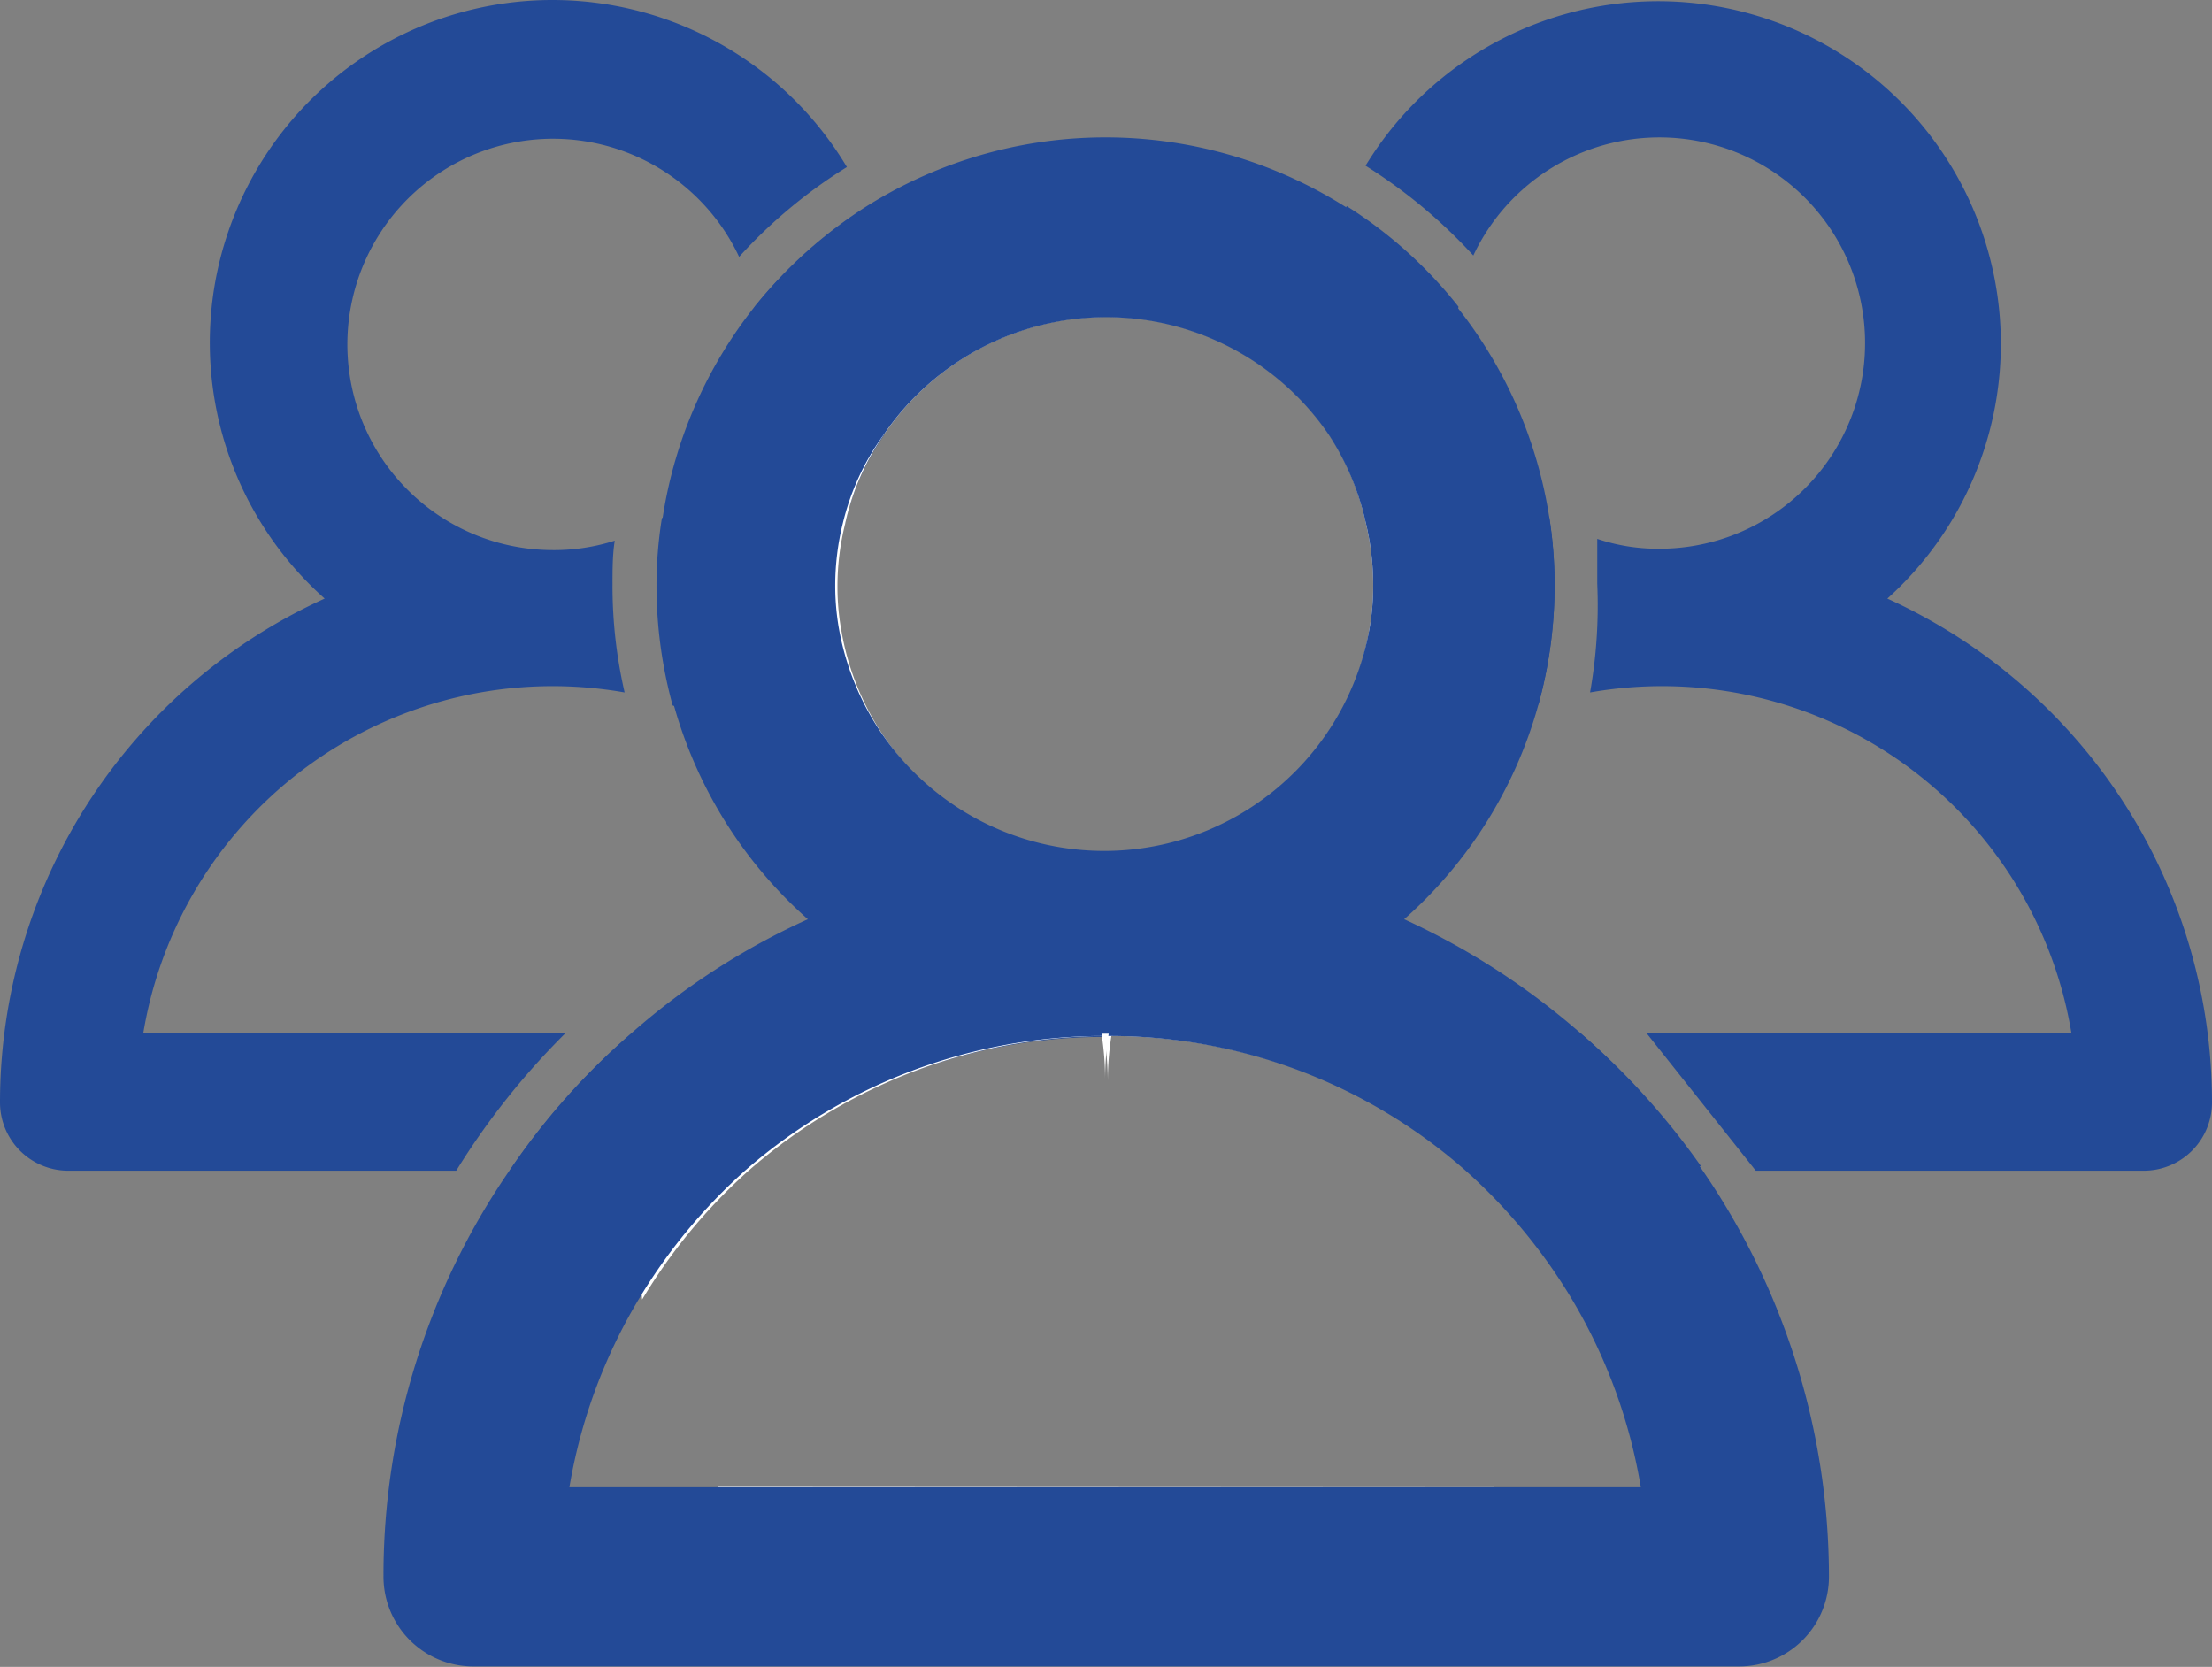
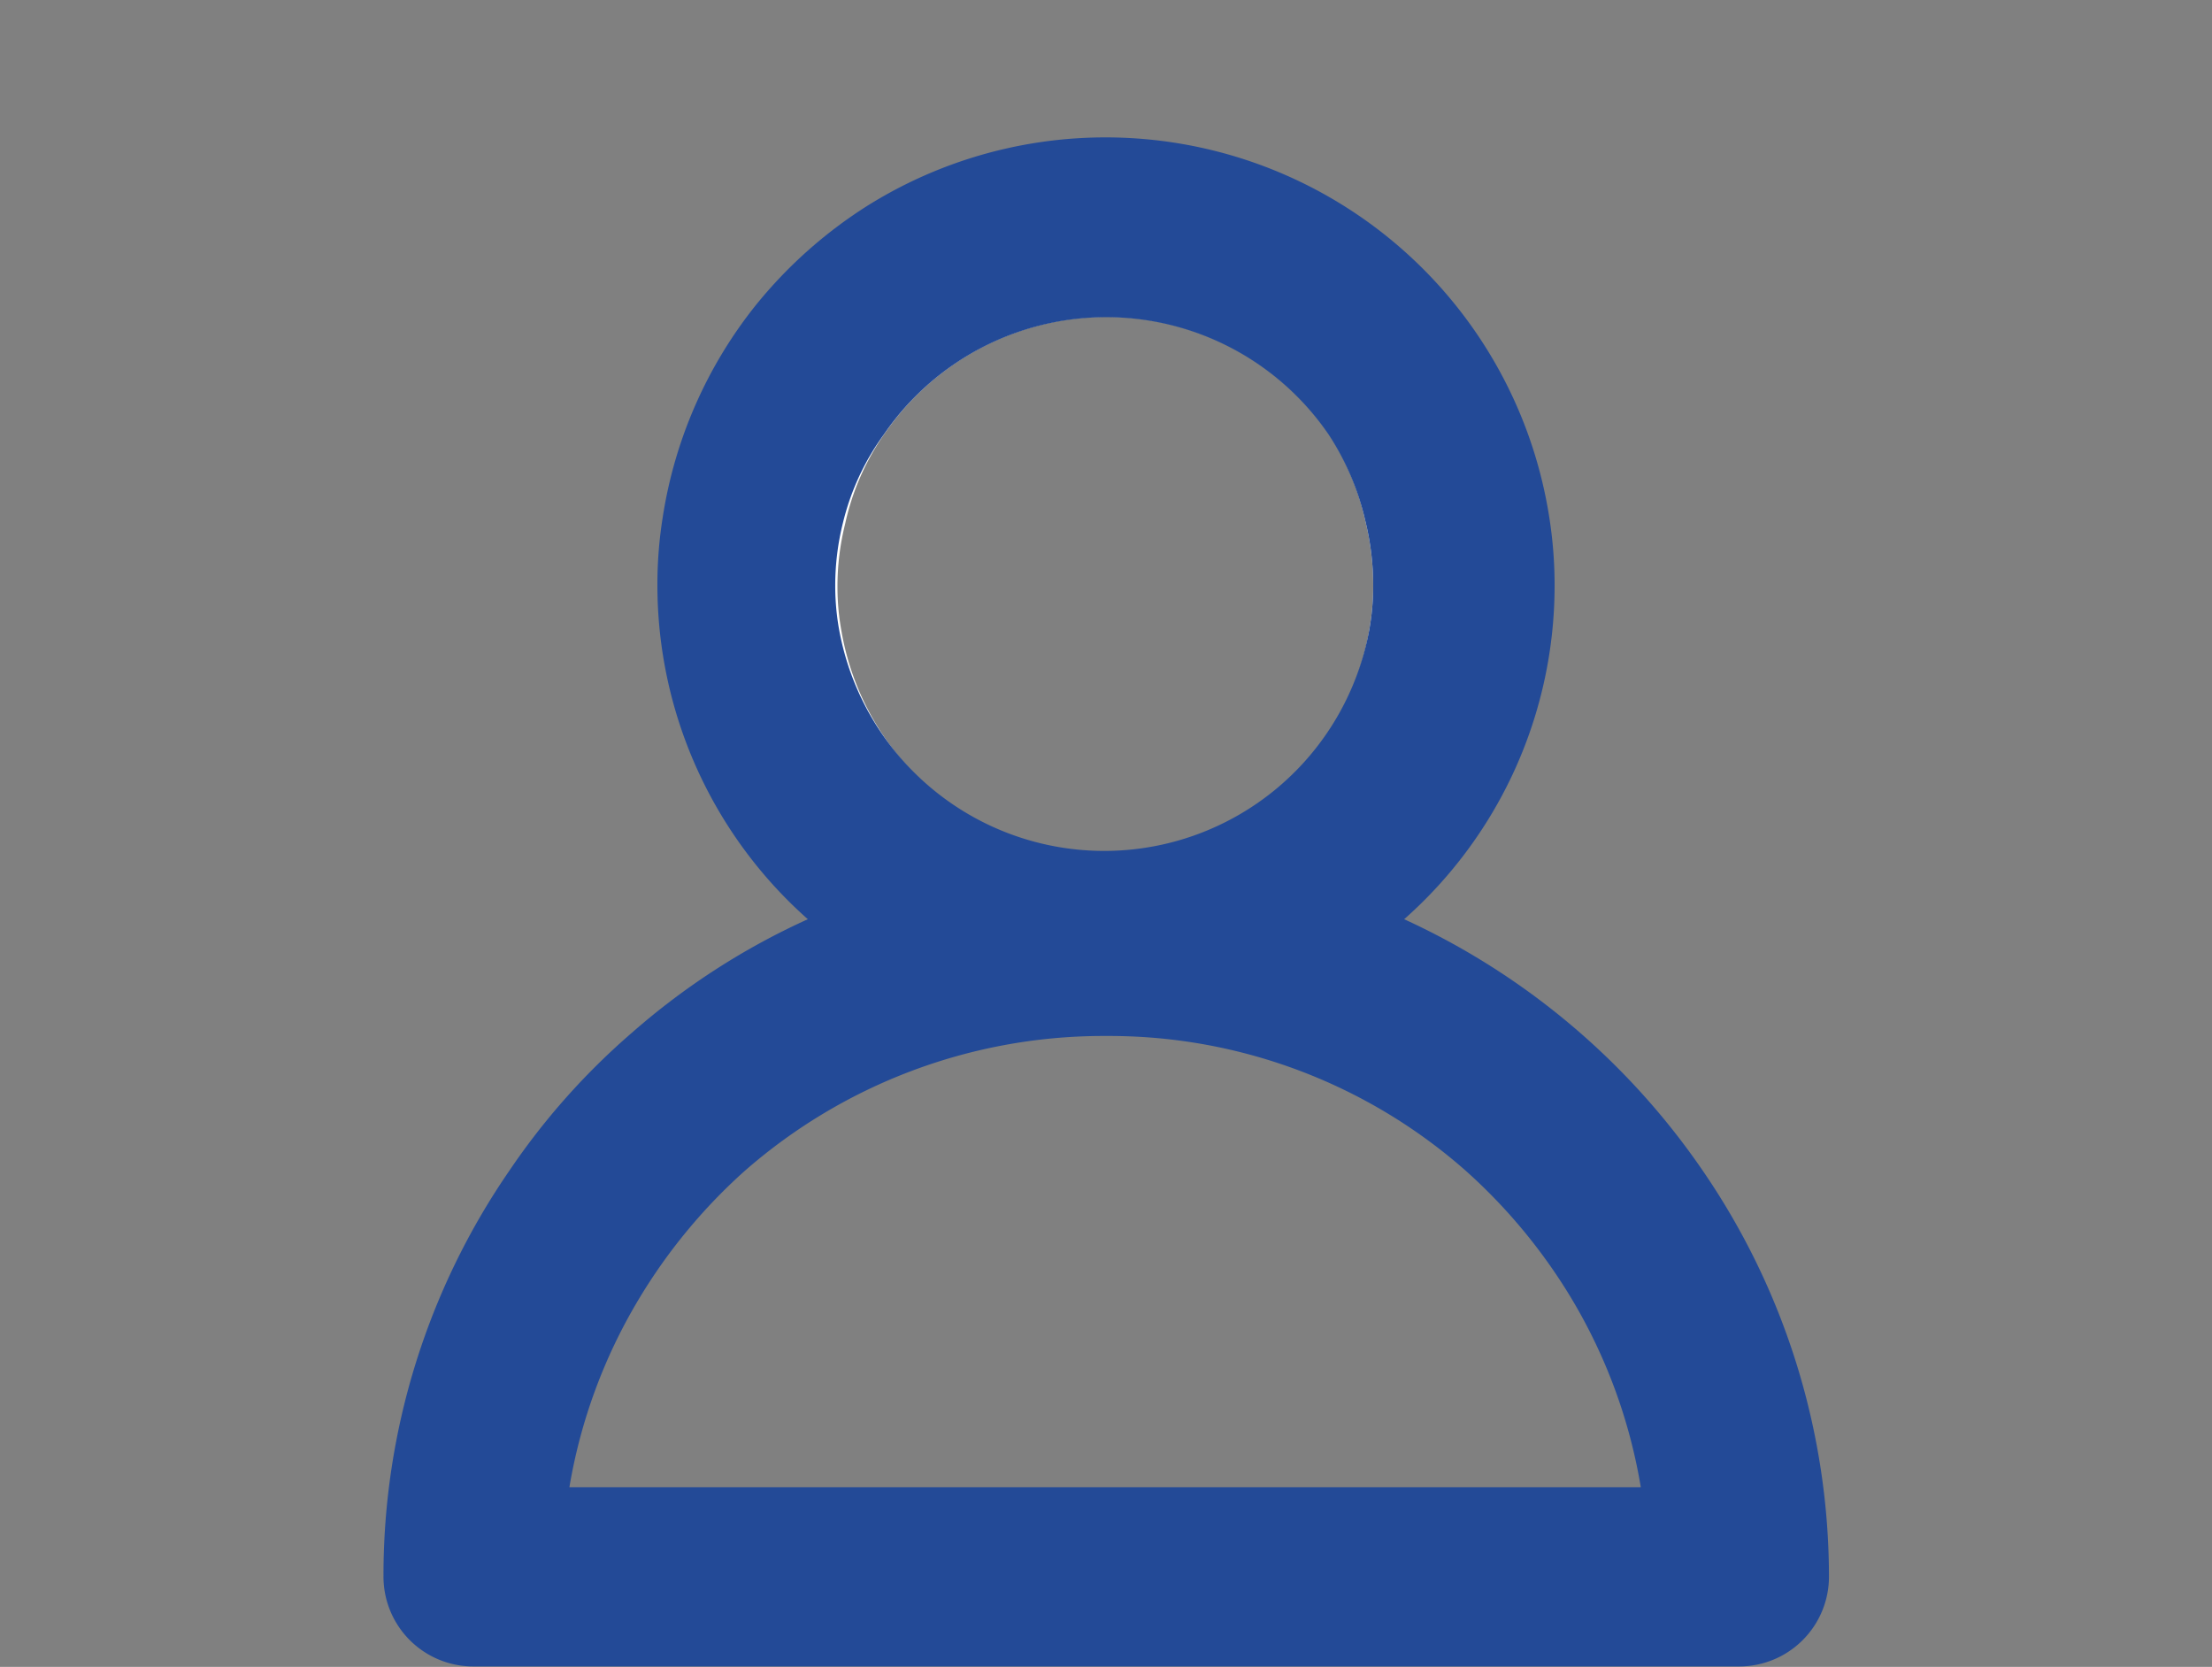
<svg xmlns="http://www.w3.org/2000/svg" id="Слой_1" data-name="Слой 1" viewBox="0 0 49.26 37.12">
  <rect x="0" y="0" width="49.26" height="37.12" fill="#808080" stroke="none" />
  <defs>
    <style>.cls-1{fill:#234a97;}.cls-2{fill:#fff;}</style>
  </defs>
-   <path class="cls-1" d="M75.62,234.11A7.63,7.63,0,1,0,64,224.47a11.6,11.6,0,0,1,2.4,2A4.58,4.58,0,1,1,70.54,233a4.24,4.24,0,0,1-1.38-.22c0,.34,0,.69,0,1A11.12,11.12,0,0,1,69,236.2a9.24,9.24,0,0,1,10.72,7.59H70.26l2.43,3.06h8.63a1.52,1.52,0,0,0,1.53-1.53A12.32,12.32,0,0,0,75.62,234.11Zm-6.83,9.68H61.41a8.05,8.05,0,0,1,.3-1.22,9.24,9.24,0,0,1,6.14-6.1,10.09,10.09,0,0,0,.36-2.65,9.67,9.67,0,0,0-.12-1.53A4.57,4.57,0,0,1,66,228.42a4.28,4.28,0,0,1,.07-.81,9.86,9.86,0,0,0-2.49-2.24,7.61,7.61,0,0,0-.64,3c0,.17,0,.34,0,.51a7,7,0,0,0,.26,1.53v0A5.93,5.93,0,0,1,64,232.4a7.23,7.23,0,0,0,.95,1.25c.15.16.31.31.47.46a4.52,4.52,0,0,0-.49.25,6.48,6.48,0,0,0-.85.47,6,6,0,0,1-4.49,4.8,9.13,9.13,0,0,0-.43.89,11.71,11.71,0,0,0-.67,2,9.87,9.87,0,0,0-.21,1.23,12,12,0,0,1,7.93,3h5.26A16.16,16.16,0,0,0,68.79,243.79Zm-.7-11.5A4.57,4.57,0,0,1,66,228.42a4.28,4.28,0,0,1,.07-.81,9.86,9.86,0,0,0-2.49-2.24,7.61,7.61,0,0,0-.64,3c0,.17,0,.34,0,.51a7,7,0,0,0,.26,1.53v0A5.93,5.93,0,0,1,64,232.4a7.23,7.23,0,0,0,.95,1.25c.15.16.31.31.47.46a4.52,4.52,0,0,0-.49.25,6.48,6.48,0,0,0-.85.47,6,6,0,0,1-4.49,4.8,9.13,9.13,0,0,0-.43.89,11.71,11.71,0,0,0-.67,2h3.18a9.24,9.24,0,0,1,6.14-6.1,10.09,10.09,0,0,0,.36-2.65A9.67,9.67,0,0,0,68.09,232.29Z" transform="translate(-33.59 -220.78)" />
-   <path class="cls-1" d="M47.66,243.79a15.57,15.57,0,0,0-2.72,3.06h3.35c0-.09.08-.19.12-.28v0a3.42,3.42,0,0,1,.21-.43,4,4,0,0,1,.34-.56,4.25,4.25,0,0,1,.31-.43c.07-.08.13-.17.2-.24a2.09,2.09,0,0,1,.2-.22l.23-.23.21-.19.2-.17a2.7,2.7,0,0,1,.4-.29Zm10.25-1.22a11.71,11.71,0,0,0-.67-2,9.13,9.13,0,0,0-.43-.89,6,6,0,0,1-4.49-4.81c-.28-.17-.56-.33-.85-.47s-.32-.17-.48-.24c.16-.14.31-.29.46-.45a8.07,8.07,0,0,0,.95-1.23,5.55,5.55,0,0,1,.87-2h0a7,7,0,0,0,.26-1.52c0-.17,0-.34,0-.51a7.66,7.66,0,0,0-.64-3.06,10.22,10.22,0,0,0-2.5,2.23,4.54,4.54,0,0,1-2.06,4.7h0a9.45,9.45,0,0,0-.12,1.52,10.09,10.09,0,0,0,.36,2.65,9.22,9.22,0,0,1,6.14,6.1,8.05,8.05,0,0,1,.3,1.22H47.66a15.57,15.57,0,0,0-2.72,3.06H50.2a12.13,12.13,0,0,1,7.92-3A9.87,9.87,0,0,0,57.91,242.57Zm-12-21.79a7.63,7.63,0,0,0-5.09,13.33,12.32,12.32,0,0,0-7.23,11.21,1.52,1.52,0,0,0,1.53,1.53h8.63a16.6,16.6,0,0,1,2.43-3.06h-9.4A9.24,9.24,0,0,1,47.5,236.2a10.53,10.53,0,0,1-.27-2.38c0-.35,0-.69.05-1a4.41,4.41,0,0,1-1.37.21,4.58,4.58,0,1,1,4.14-6.53,11.25,11.25,0,0,1,2.4-2A7.64,7.64,0,0,0,45.91,220.78Z" transform="translate(-33.59 -220.78)" />
-   <path class="cls-2" d="M66.87,253.9a6.71,6.71,0,0,1-5,2.23H54.59a6.77,6.77,0,0,1-4.8-2l-.22-.24Z" transform="translate(-33.59 -220.78)" />
-   <path class="cls-2" d="M68.64,249.35a2.23,2.23,0,0,1,0,.37,12.34,12.34,0,0,0-2.37-2.87,12,12,0,0,0-7.93-3,6.63,6.63,0,0,0-.08,1h0a6.63,6.63,0,0,0-.08-1,12.13,12.13,0,0,0-7.92,3,12.34,12.34,0,0,0-2.37,2.87,2.23,2.23,0,0,1,0-.37,6.7,6.7,0,0,1,.48-2.5c0-.09.08-.19.12-.28v0a3.42,3.42,0,0,1,.21-.43,4,4,0,0,1,.34-.56,4.25,4.25,0,0,1,.31-.43c.07-.08.13-.17.2-.24a2.09,2.09,0,0,1,.2-.22l.23-.23.21-.19.2-.17a2.7,2.7,0,0,1,.4-.29,6.72,6.72,0,0,1,3.87-1.22h7.27a6.72,6.72,0,0,1,3.87,1.22,6.09,6.09,0,0,1,.92.76,6.81,6.81,0,0,1,2,4.8Z" transform="translate(-33.59 -220.78)" />
  <path class="cls-2" d="M65,233.65A6.77,6.77,0,0,0,63,229l-.1-.09a6.75,6.75,0,0,0-9.39,0l-.1.09a6.7,6.7,0,0,0-2,4.64.86.86,0,0,0,0,.16,4.58,4.58,0,0,0,0,.53,6.76,6.76,0,0,0,5.77,6.17,6,6,0,0,0,2,0A6.74,6.74,0,0,0,65,234.36a4.89,4.89,0,0,0,0-.54A1,1,0,0,0,65,233.65Zm-5.36,6a6,6,0,0,1-7.31-4.81,5.47,5.47,0,0,1-.09-1,5.75,5.75,0,0,1,.17-1.39,5.55,5.55,0,0,1,.87-2h0a6,6,0,0,1,9.91,0v0A5.93,5.93,0,0,1,64,232.4a6,6,0,0,1,.17,1.42,5.5,5.5,0,0,1-.09,1A6,6,0,0,1,59.63,239.63Z" transform="translate(-33.59 -220.78)" />
  <path class="cls-1" d="M71.51,246.85a16.27,16.27,0,0,0-6.65-5.6,9.91,9.91,0,0,0,3.35-7.43,9.67,9.67,0,0,0-.12-1.53,10,10,0,0,0-15.18-6.93,10.22,10.22,0,0,0-2.5,2.23,10,10,0,0,0-2.06,4.7h0a9.45,9.45,0,0,0-.12,1.52,9.94,9.94,0,0,0,3.35,7.44,15.85,15.85,0,0,0-3.92,2.53,15.57,15.57,0,0,0-2.72,3.06,15.88,15.88,0,0,0-2.81,9.05,2,2,0,0,0,2,2H72.32a2,2,0,0,0,2-2A16,16,0,0,0,71.51,246.85ZM53.27,230.46h0a6,6,0,0,1,9.91,0v0A5.93,5.93,0,0,1,64,232.4a6,6,0,0,1,.17,1.42,5.5,5.5,0,0,1-.09,1,6,6,0,0,1-11.8,0,5.47,5.47,0,0,1-.09-1,5.75,5.75,0,0,1,.17-1.39A5.55,5.55,0,0,1,53.27,230.46Zm-7,23.44a12,12,0,0,1,1.54-4.18,12.34,12.34,0,0,1,2.37-2.87,12.13,12.13,0,0,1,7.92-3h.2a12,12,0,0,1,7.93,3,12.34,12.34,0,0,1,2.37,2.87,12,12,0,0,1,1.53,4.18Z" transform="translate(-33.59 -220.78)" />
-   <path class="cls-2" d="M58.12,243.8a6.63,6.63,0,0,1,.08,1h0a6.63,6.63,0,0,1,.08-1Zm0,0a6.63,6.63,0,0,1,.08,1h0a6.63,6.63,0,0,1,.08-1Zm0,0a6.63,6.63,0,0,1,.08,1h0a6.63,6.63,0,0,1,.08-1Zm0,0a6.63,6.63,0,0,1,.08,1h0a6.63,6.63,0,0,1,.08-1Zm0,0a6.63,6.63,0,0,1,.08,1h0a6.63,6.63,0,0,1,.08-1Zm0,0a6.63,6.63,0,0,1,.08,1h0a6.63,6.63,0,0,1,.08-1Zm0,0a6.63,6.63,0,0,1,.08,1h0a6.63,6.63,0,0,1,.08-1Z" transform="translate(-33.59 -220.78)" />
</svg>